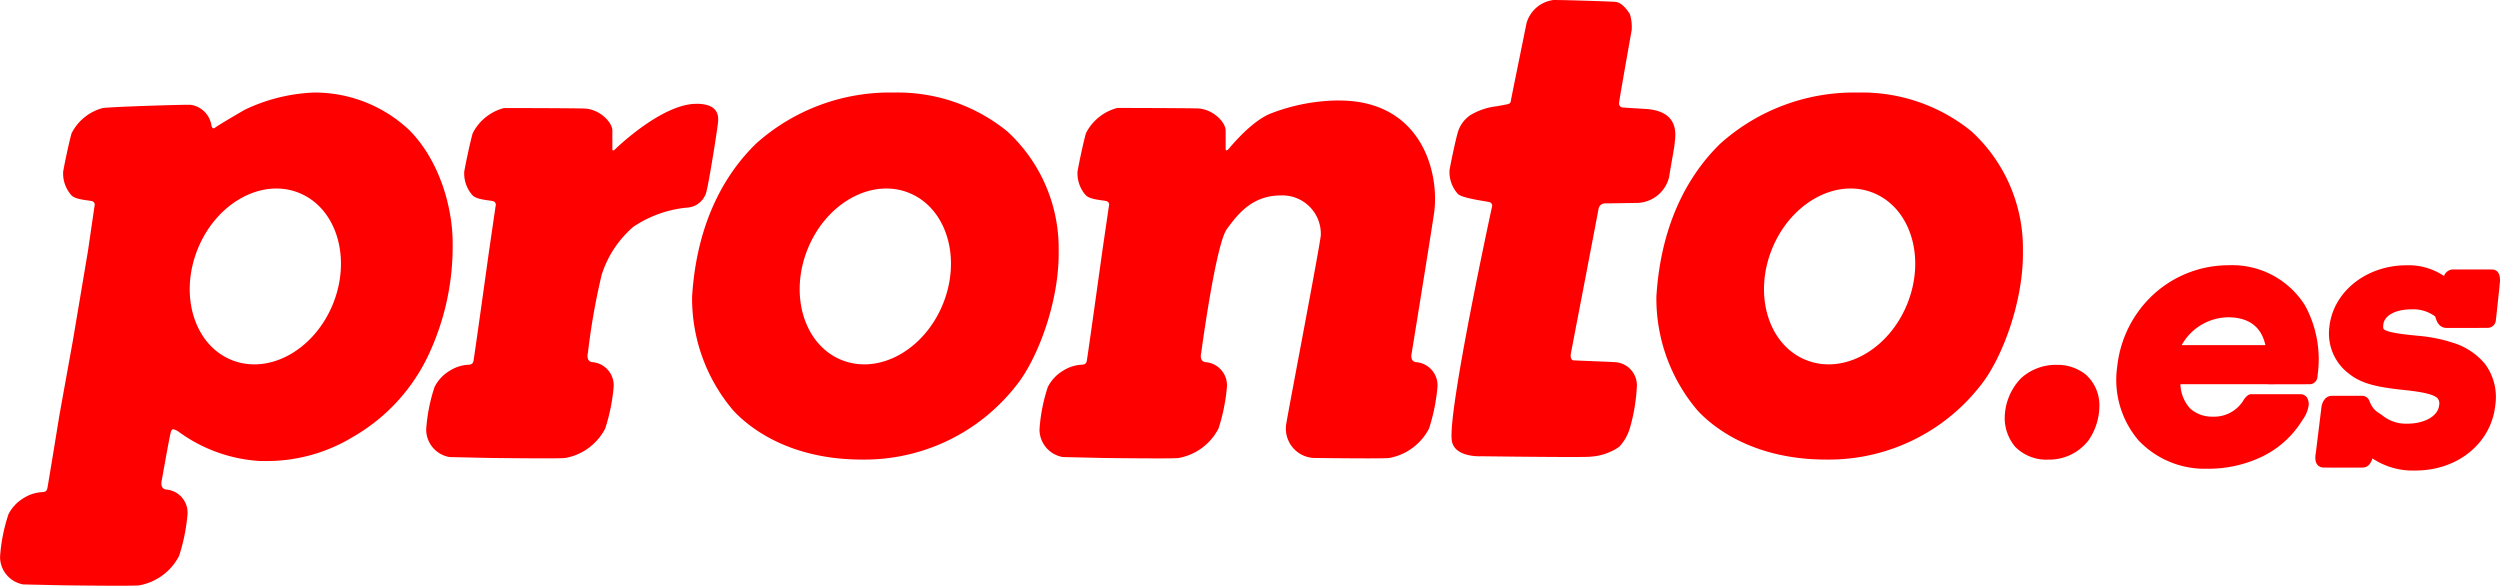
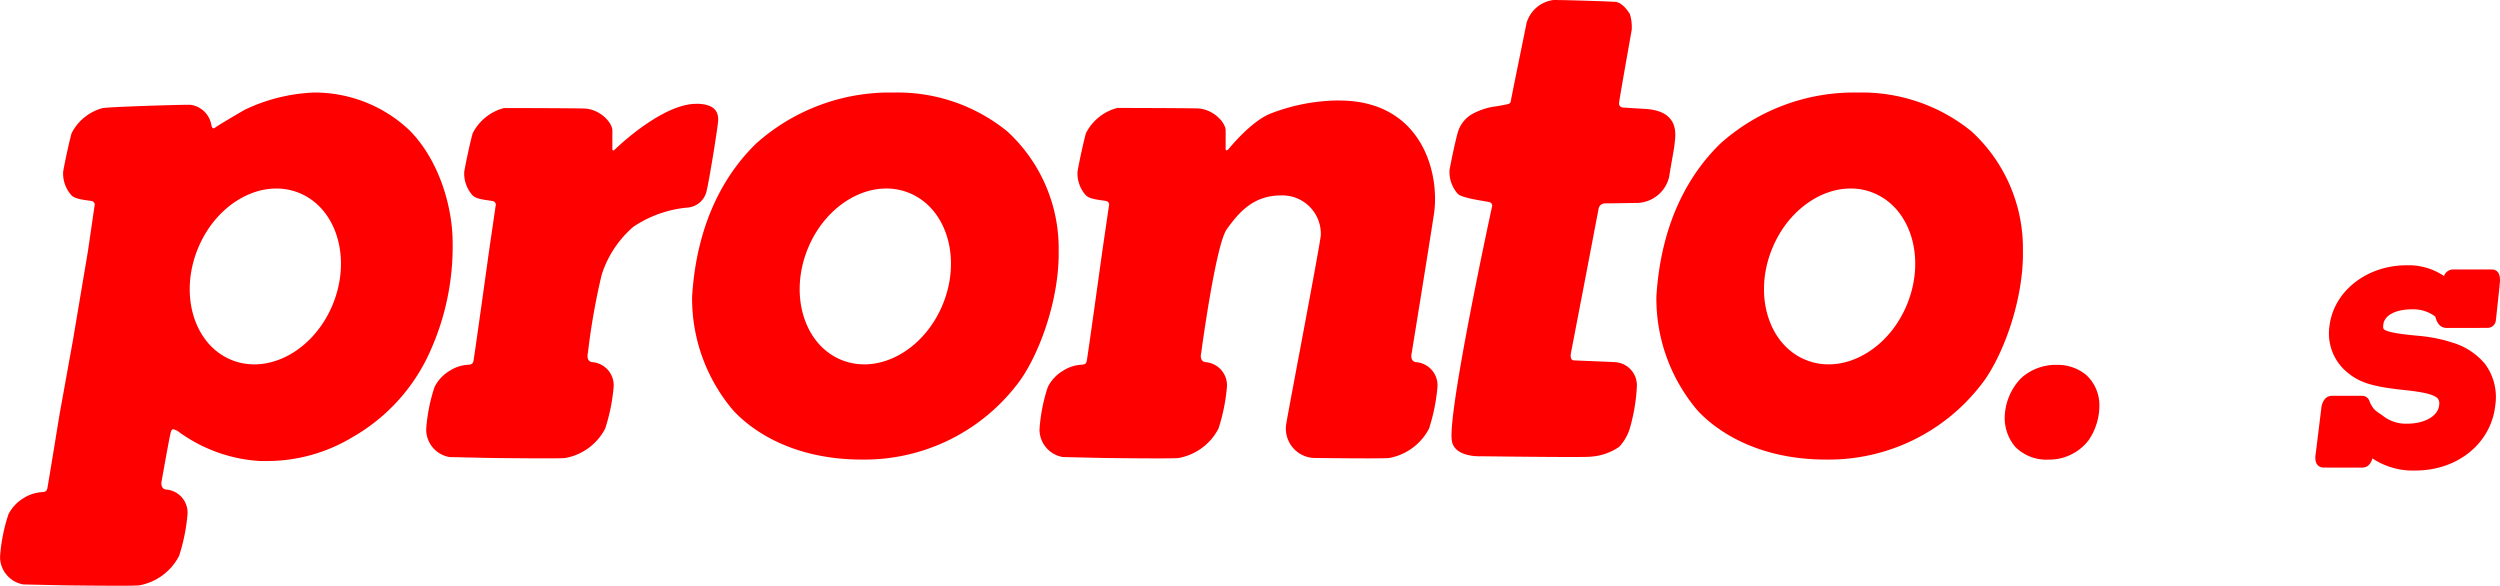
<svg xmlns="http://www.w3.org/2000/svg" width="285.962" height="67" viewBox="0 0 285.962 67">
  <g id="Grupo_3356" data-name="Grupo 3356" transform="translate(-10.349 -13.826)">
    <g id="Grupo_70" data-name="Grupo 70" transform="translate(252.447 44.165)">
-       <path id="Sustracción_7" data-name="Sustracción 7" d="M10.392,23.276a10.4,10.4,0,0,1-7.88-3.249A10.657,10.657,0,0,1,.085,11.554,13.1,13.1,0,0,1,4.268,3.3,12.734,12.734,0,0,1,12.842,0a9.829,9.829,0,0,1,8.72,4.6A12.882,12.882,0,0,1,23,12.582c0,.052,0,.1-.009.142l0,.024a.923.923,0,0,1-1,.862c-.677.008-3.18.01-4.613.01a1.551,1.551,0,0,1-.171-.01h-9.9A4.333,4.333,0,0,0,8.4,16.362a3.657,3.657,0,0,0,2.578.956,3.937,3.937,0,0,0,3.471-1.753c.3-.507.555-.742.867-.812h5.756a.944.944,0,0,1,.694.349,1.472,1.472,0,0,1,.164,1.178,3.764,3.764,0,0,1-.661,1.426A11.078,11.078,0,0,1,16.837,21.8,14.123,14.123,0,0,1,10.392,23.276ZM12.733,5.953A6.186,6.186,0,0,0,7.45,9.142H17.03C16.565,7.027,15.12,5.953,12.733,5.953Z" transform="translate(0 0)" fill="red" />
-     </g>
+       </g>
    <path id="Trazado_21" data-name="Trazado 21" d="M1201.009,1973.31c2.077,0,2.608.9,2.5,2.055s-1.072,7.033-1.286,7.784a2.418,2.418,0,0,1-2.213,2.033,13.252,13.252,0,0,0-6.181,2.192,12.024,12.024,0,0,0-3.637,5.51,76.858,76.858,0,0,0-1.569,8.906s-.261.91.431,1.068a2.658,2.658,0,0,1,2.513,2.816,21.466,21.466,0,0,1-.965,4.778,6.416,6.416,0,0,1-4.542,3.368c-.16.037-1.179.048-2.467.048-2.576,0-6.225-.048-6.225-.048l-4.575-.1a3.2,3.2,0,0,1-2.671-3.143,19.447,19.447,0,0,1,.96-4.88,4.552,4.552,0,0,1,1.766-1.87,4.38,4.38,0,0,1,1.808-.643c.33-.053.764.05.869-.43s1.786-12.594,1.786-12.594l.752-5.157a.423.423,0,0,0-.328-.563c-.477-.109-1.809-.161-2.294-.641a3.743,3.743,0,0,1-.965-2.727c.164-.963.69-3.44.965-4.388a5.6,5.6,0,0,1,3.582-2.887s7.293.008,9.138.054,3.258,1.621,3.258,2.513v2.141s0,.143.1.143c.048,0,.119-.036.226-.143.32-.322,5.423-5.189,9.268-5.189" transform="translate(-1111.024 -1947.613)" fill="red" />
    <path id="Trazado_22" data-name="Trazado 22" d="M1460.149,1945.376c1.443,0,6.307.159,7.057.213s1.392.965,1.662,1.391a5.044,5.044,0,0,1,.211,1.819s-1.39,7.806-1.445,8.342a.462.462,0,0,0,.476.533s.693.055,2.558.163c3.98.245,3.4,3.1,3.331,3.87s-.322,1.9-.644,3.937a3.872,3.872,0,0,1-3.533,2.941c-1,.015-3.211.054-3.827.054a.741.741,0,0,0-.709.64l-1.5,7.864-1.656,8.607c-.137.8.235.849.325.849h.019l4.682.2a2.655,2.655,0,0,1,2.512,2.815,21.061,21.061,0,0,1-.767,4.63,5.378,5.378,0,0,1-1.265,2.253,6.524,6.524,0,0,1-3.278,1.116c-.125.027-1.007.037-2.248.037-3.588,0-10.181-.085-10.181-.085s-.092.005-.241.005c-.731,0-2.892-.136-3.177-1.742-.56-3.134,4.583-26.78,4.583-26.78a.424.424,0,0,0-.329-.563c-.478-.108-3.076-.438-3.559-.919a3.741,3.741,0,0,1-.966-2.727c.165-.964.689-3.44.966-4.388a3.635,3.635,0,0,1,1.409-1.9,7.521,7.521,0,0,1,2.97-1.015s1.067-.177,1.336-.254.308-.154.363-.516,1.548-7.647,1.767-8.752a3.681,3.681,0,0,1,3.1-2.639" transform="translate(-1272.088 -1931.55)" fill="red" />
    <path id="Trazado_23" data-name="Trazado 23" d="M1372.1,1972.428h.058c9.59,0,11.554,8.456,10.859,12.995s-2.538,15.86-2.538,15.86-.262.91.429,1.067a2.659,2.659,0,0,1,2.516,2.818,21.49,21.49,0,0,1-.964,4.776,6.422,6.422,0,0,1-4.543,3.37c-.161.036-1.181.048-2.468.048-2.575,0-6.224-.048-6.224-.048a3.362,3.362,0,0,1-3.105-3.876c.25-1.583,3.745-19.778,3.957-21.582a4.395,4.395,0,0,0-4.572-4.569c-3.242,0-4.894,2.087-6.174,3.847s-2.932,14.15-2.932,14.15-.261.91.43,1.067a2.657,2.657,0,0,1,2.512,2.818,21.324,21.324,0,0,1-.964,4.776,6.418,6.418,0,0,1-4.542,3.37c-.159.036-1.178.048-2.466.048-2.577,0-6.225-.048-6.225-.048l-4.574-.105a3.2,3.2,0,0,1-2.67-3.145,19.383,19.383,0,0,1,.958-4.879,4.565,4.565,0,0,1,1.767-1.869,4.333,4.333,0,0,1,1.808-.644c.329-.054.763.05.868-.429s1.786-12.6,1.786-12.6l.753-5.156a.422.422,0,0,0-.327-.564c-.478-.108-1.81-.161-2.3-.642a3.74,3.74,0,0,1-.964-2.728c.163-.963.689-3.438.964-4.387a5.608,5.608,0,0,1,3.584-2.889s7.29.01,9.136.055,3.259,1.622,3.259,2.513v2.14s0,.145.1.145c.048,0,.12-.036.226-.145s2.439-3.032,4.679-4.012a21.892,21.892,0,0,1,7.906-1.551" transform="translate(-1208.648 -1947.105)" fill="red" />
    <path id="Trazado_24" data-name="Trazado 24" d="M1091.25,1970.287a15.775,15.775,0,0,1,10.97,4.278c3.458,3.458,4.977,8.85,4.977,12.9a29.166,29.166,0,0,1-2.513,12.287,21.25,21.25,0,0,1-8.934,9.948,18.948,18.948,0,0,1-9.893,2.736c-.311,0-.558-.006-.727-.006a17.5,17.5,0,0,1-9.164-3.264,1.875,1.875,0,0,0-.717-.366c-.133,0-.226.1-.3.366-.164.587-1.019,5.456-1.019,5.456s-.262.909.429,1.067a2.658,2.658,0,0,1,2.513,2.817,21.381,21.381,0,0,1-.964,4.777,6.409,6.409,0,0,1-4.542,3.368c-.161.036-1.18.049-2.468.049-2.576,0-6.224-.049-6.224-.049l-4.575-.1a3.2,3.2,0,0,1-2.672-3.144,19.477,19.477,0,0,1,.962-4.879,4.552,4.552,0,0,1,1.764-1.871,4.376,4.376,0,0,1,1.81-.642c.329-.054.763.049.868-.431s1.39-8.419,1.39-8.419l1.549-8.581,1.71-10.165.753-5.156a.423.423,0,0,0-.329-.564c-.479-.108-1.81-.161-2.294-.642a3.734,3.734,0,0,1-.964-2.727c.163-.963.689-3.44.964-4.387a5.6,5.6,0,0,1,3.582-2.888c1.329-.152,8.386-.371,9.839-.371h.162a2.8,2.8,0,0,1,2.4,2.295c.04.2.11.4.255.4a.293.293,0,0,0,.176-.079c.266-.214,2.17-1.336,3.368-2.033a20.135,20.135,0,0,1,7.852-1.978m-1.625,11.473c-4.274-1.719-9.466,1.161-11.591,6.442s-.382,10.956,3.894,12.677,9.47-1.162,11.595-6.443.382-10.955-3.9-12.677" transform="translate(-1045.072 -1945.874)" fill="red" />
    <path id="Trazado_25" data-name="Trazado 25" d="M1271.9,1981.76c-4.274-1.72-9.466,1.161-11.592,6.442s-.382,10.956,3.894,12.677,9.472-1.161,11.6-6.441.381-10.955-3.9-12.679m-1.729-11.473a19.869,19.869,0,0,1,12.972,4.44,18.165,18.165,0,0,1,5.881,13.638c.1,5.824-2.429,12.448-4.867,15.453a22.021,22.021,0,0,1-17.646,8.45c-8.769,0-13.289-4.077-14.706-5.614a19.766,19.766,0,0,1-4.709-13.048c.546-8.7,3.93-14.19,7.325-17.487a22.919,22.919,0,0,1,15.75-5.831" transform="translate(-1157.582 -1945.874)" fill="red" />
    <path id="Trazado_26" data-name="Trazado 26" d="M1528.753,1981.76c-4.276-1.72-9.467,1.161-11.593,6.442s-.383,10.956,3.894,12.677,9.473-1.161,11.595-6.441.382-10.955-3.9-12.679m-1.73-11.473a19.867,19.867,0,0,1,12.969,4.44,18.155,18.155,0,0,1,5.882,13.638c.1,5.824-2.428,12.448-4.867,15.453a22.018,22.018,0,0,1-17.644,8.45c-8.769,0-13.29-4.077-14.706-5.614a19.758,19.758,0,0,1-4.708-13.048c.543-8.7,3.927-14.19,7.324-17.487a22.924,22.924,0,0,1,15.751-5.831" transform="translate(-1304.13 -1945.874)" fill="red" />
    <path id="Trazado_27" data-name="Trazado 27" d="M1704.214,2017.254c-.166,0-.449,0-.795-.005l-.01,0h-.911c-1.091,0-2.32,0-2.674,0a1.113,1.113,0,0,0-1.07.752,7.232,7.232,0,0,0-4.291-1.228c-4.6,0-8.392,3.029-8.823,7.045a5.753,5.753,0,0,0,2.223,5.344c1.342,1.069,2.9,1.527,6.406,1.886,1.631.175,3.356.431,3.794.994a.993.993,0,0,1,.127.775c-.129,1.2-1.659,2.074-3.637,2.074a4.244,4.244,0,0,1-2.684-.819c-.626-.51-1.157-.576-1.62-1.7l-.006,0a.882.882,0,0,0-.9-.668l-.745,0v0h-2.668c-.419.01-.9.207-1.153,1.061a2.779,2.779,0,0,0-.057.339h0l-.631,5.143c0,.021-.009.042-.012.063-.19,1.138.283,1.595.918,1.6l.347,0v.006h1.432c1.076,0,2.264,0,2.611,0,.424,0,.917-.185,1.181-1.049a8.34,8.34,0,0,0,4.938,1.382c4.816,0,8.648-3.13,9.111-7.444a6.364,6.364,0,0,0-1.174-4.751,7.688,7.688,0,0,0-3.72-2.434l-.715-.22a18.351,18.351,0,0,0-2.991-.542c-1.427-.133-3.816-.356-4.165-.8-.023-.029-.084-.107-.042-.491.114-1.066,1.4-1.756,3.277-1.756a4.183,4.183,0,0,1,2.666.826c.032.1.057.179.077.241.276.876.8,1.062,1.246,1.062.624,0,3.838,0,4.613-.009a.95.95,0,0,0,1-.963l.011-.015.414-3.854c0-.009-.006-.019-.009-.029.012-.068.022-.139.031-.211C1705.264,2017.709,1704.849,2017.261,1704.214,2017.254Z" transform="translate(-1408.846 -1972.603)" fill="red" />
    <path id="Trazado_28" data-name="Trazado 28" d="M1600.974,2043.581a5.127,5.127,0,0,1,3.349,1.146,4.69,4.69,0,0,1,1.519,3.521,7.015,7.015,0,0,1-1.257,3.99,5.685,5.685,0,0,1-4.556,2.182,5.014,5.014,0,0,1-3.8-1.449,5.106,5.106,0,0,1-1.216-3.37,6.643,6.643,0,0,1,1.891-4.515,5.918,5.918,0,0,1,4.066-1.505" transform="translate(-1355.355 -1988.021)" fill="red" />
  </g>
</svg>